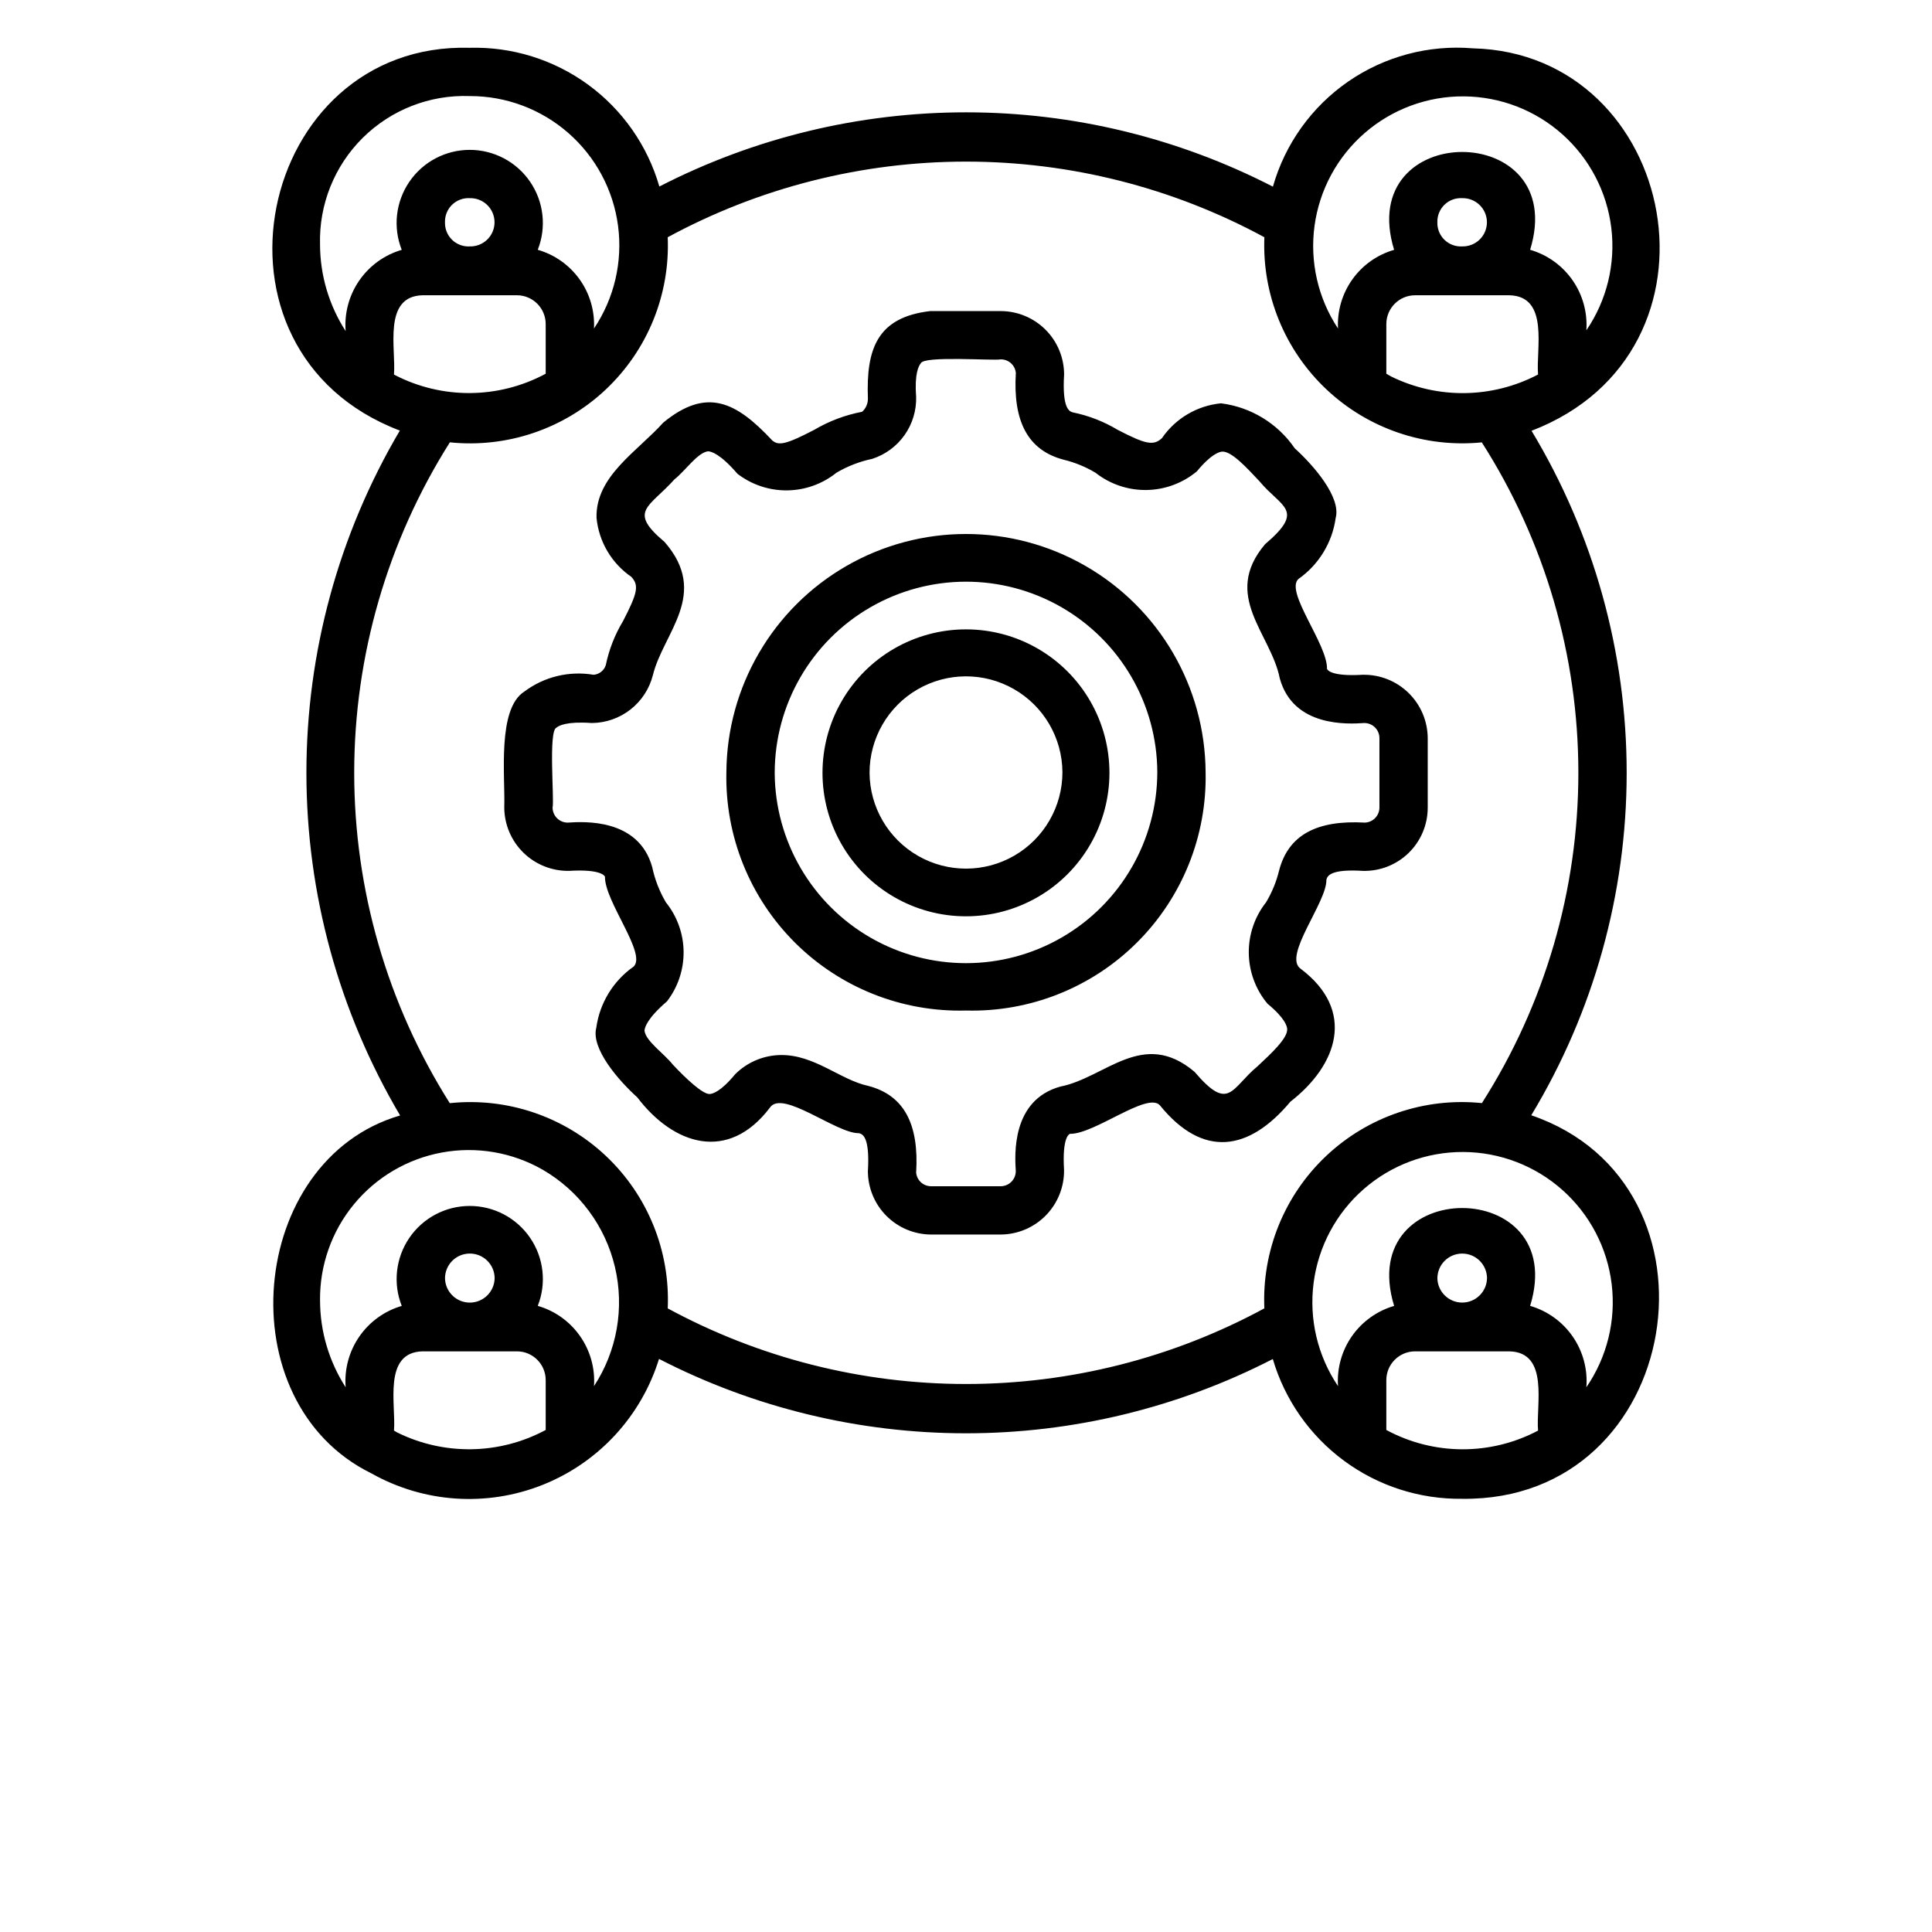
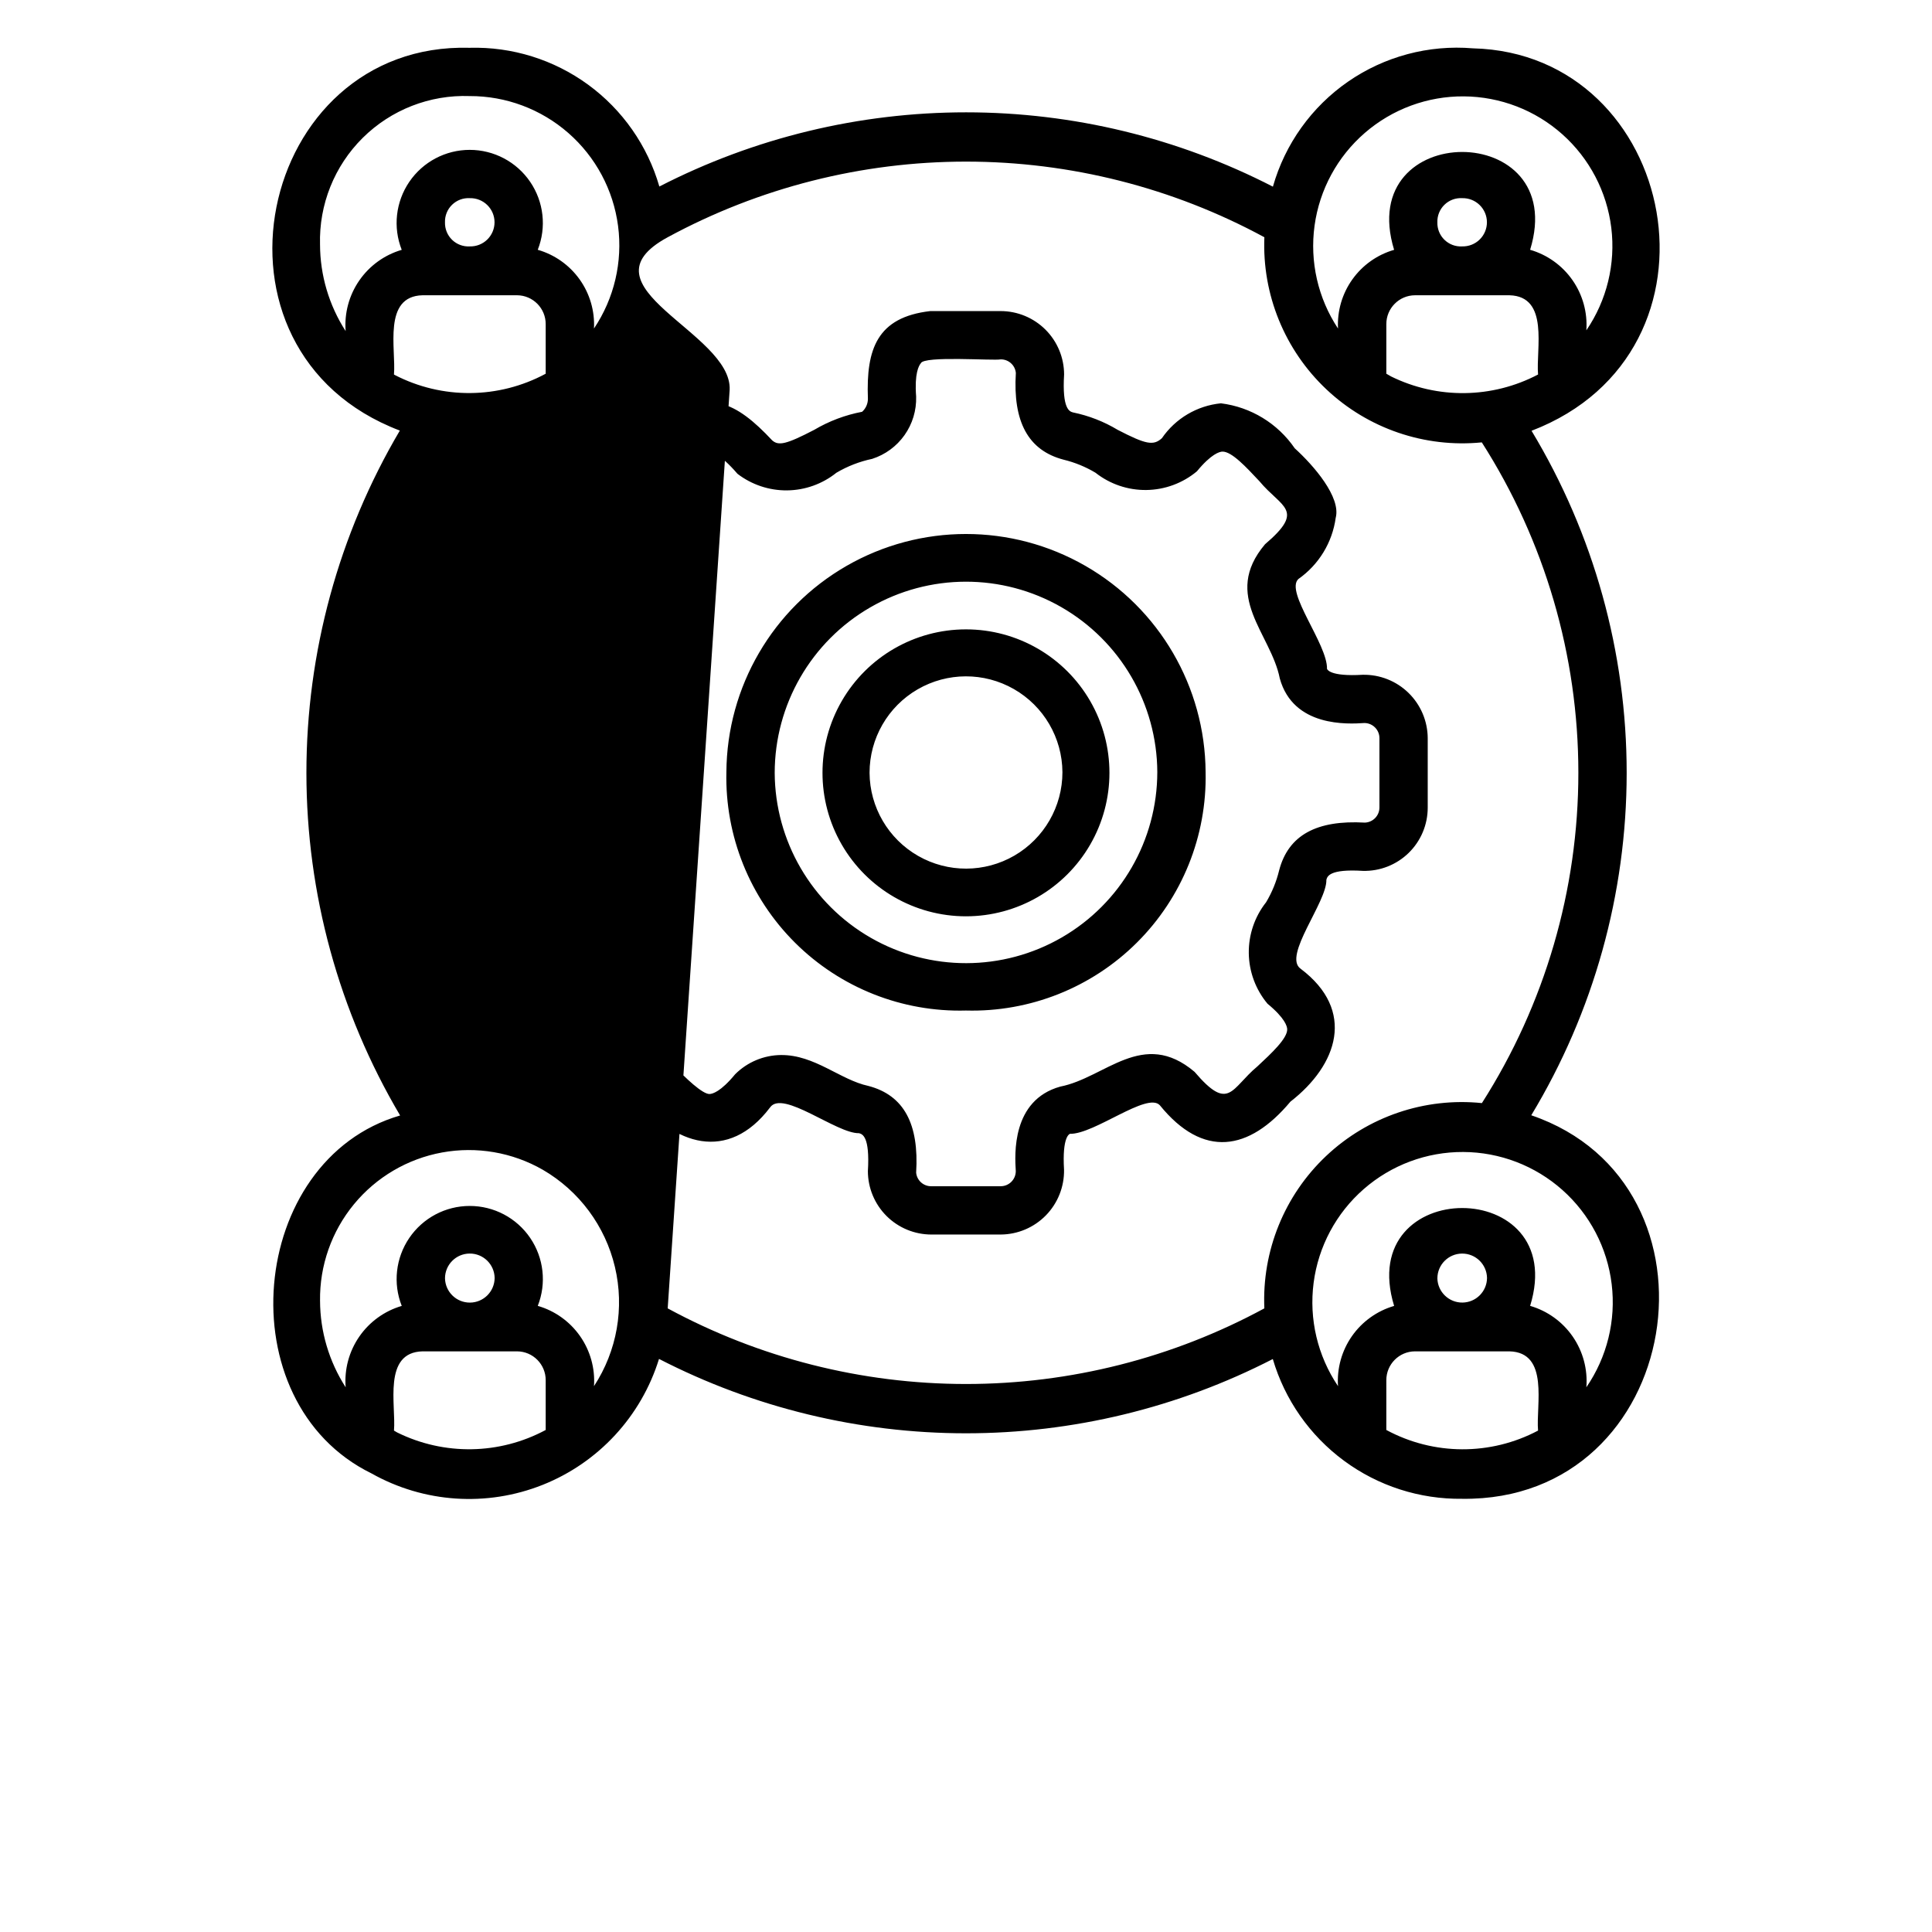
<svg xmlns="http://www.w3.org/2000/svg" width="700pt" height="700pt" version="1.1" viewBox="0 0 700 700">
-   <path d="m529.78 543.04c-15.395 0.199-30.434-4.641-42.82-13.785-12.387-9.141-21.445-22.082-25.797-36.852-34.395 17.688-72.52 26.914-111.2 26.906-38.68-0.008-76.797-9.246-111.19-26.949-6.441 20.805-21.941 37.578-42.172 45.637-20.234 8.055-43.023 6.531-62-4.152-52.758-25.832-44.812-113.65 10.375-129.69h-0.004c-22.207-37.57-33.934-80.414-33.953-124.06-0.016-43.645 11.672-86.496 33.852-124.09-75.996-28.902-51.645-140.85 25.258-138.69 15.414-0.426 30.531 4.281 42.977 13.375 12.445 9.098 21.52 22.074 25.793 36.887 34.387-17.672 72.492-26.887 111.16-26.879 38.66 0.008 76.762 9.242 111.14 26.93 4.391-15.461 14.02-28.914 27.238-38.059 13.219-9.141 29.207-13.402 45.223-12.059 74.375 1.82 95.938 109.9 21.25 138.57 22.566 37.43 34.48 80.309 34.465 124.01-0.02 43.707-11.969 86.578-34.566 123.99 73.344 25.055 55.445 139.94-25.027 138.96zm-27.488-24.934c17.137 9.254 37.766 9.336 54.977 0.223-0.812-9.195 4.16-28.336-10.363-28.711h-34.25c-5.754 0.035-10.391 4.727-10.363 10.484zm-358.38 0.906c17.027 8.418 37.074 8.082 53.805-0.906v-18.004c0.031-5.758-4.609-10.449-10.363-10.484h-34.246c-14.512 0.352-9.562 19.555-10.363 28.711 0.379 0.23 0.773 0.461 1.168 0.684zm-27.953-47.715c0.035 11.117 3.258 21.996 9.281 31.34-0.516-6.5 1.223-12.98 4.926-18.348 3.699-5.367 9.137-9.301 15.395-11.133-3.223-8.152-2.199-17.375 2.734-24.625 4.93-7.25 13.129-11.594 21.895-11.594 8.77-0.004 16.973 4.332 21.906 11.578 4.938 7.246 5.965 16.469 2.75 24.625 6.207 1.793 11.613 5.66 15.316 10.949 3.707 5.293 5.492 11.691 5.055 18.137 8.352-12.746 11.094-28.363 7.582-43.188-3.508-14.828-12.957-27.559-26.133-35.211-11.047-6.336-23.98-8.555-36.508-6.262-12.527 2.289-23.84 8.941-31.93 18.777s-12.438 22.219-12.27 34.953zm438.44 1.848v-0.004c6.269 1.824 11.719 5.75 15.43 11.121 3.711 5.371 5.457 11.859 4.941 18.367 7.508-10.926 10.77-24.215 9.172-37.375-1.594-13.16-7.941-25.285-17.844-34.098s-22.68-13.711-35.938-13.77c-13.258-0.059-26.078 4.723-36.059 13.449-9.98 8.723-16.434 20.789-18.148 33.938-1.715 13.145 1.43 26.461 8.84 37.453-0.438-6.438 1.344-12.828 5.039-18.117 3.699-5.285 9.094-9.152 15.289-10.953-14.457-47.305 63.836-47.266 49.277-0.016zm-312.48 0.906v-0.004c33.188 17.984 70.34 27.402 108.09 27.402s74.898-9.418 108.09-27.402c-0.91-20.785 7.262-40.941 22.398-55.223 15.133-14.277 35.727-21.27 56.426-19.152 22.832-35.75 34.957-77.285 34.949-119.7-0.004-42.418-12.145-83.949-34.984-119.69-20.668 2.043-41.207-4.969-56.316-19.223-15.109-14.25-23.301-34.348-22.465-55.102-33.191-17.984-70.344-27.402-108.09-27.402s-74.902 9.418-108.09 27.402c0.879 20.789-7.324 40.934-22.477 55.199-15.148 14.262-35.754 21.238-56.453 19.109-22.637 35.824-34.652 77.332-34.66 119.71-0.004 42.379 12 83.887 34.625 119.72 20.723-2.164 41.359 4.801 56.527 19.082s23.363 34.465 22.445 55.277zm278.87-10.879v-0.004c0.121 4.91 4.156 8.816 9.066 8.777 4.91-0.039 8.883-4.012 8.922-8.922-0.09-4.93-4.133-8.867-9.062-8.828-4.934 0.043-8.91 4.043-8.922 8.973zm-359.56 0 0.004-0.004c0.109 4.914 4.144 8.828 9.059 8.789 4.914-0.035 8.891-4.012 8.926-8.926-0.078-4.934-4.125-8.883-9.059-8.844-4.938 0.035-8.922 4.047-8.926 8.98zm342.78-326.78c16.848 8.297 36.641 8.035 53.262-0.699-0.812-9.195 4.16-28.336-10.363-28.711h-34.25c-5.754 0.039-10.391 4.731-10.363 10.484v17.941c0.57 0.336 1.145 0.668 1.715 0.984zm-361-0.539c17.188 8.902 37.664 8.734 54.707-0.445v-17.941c0.027-5.758-4.613-10.449-10.367-10.488h-34.246c-14.512 0.352-9.562 19.555-10.363 28.711zm-27.055-47.277c0.023 11.133 3.246 22.027 9.281 31.383-0.508-6.492 1.234-12.961 4.938-18.324 3.699-5.359 9.129-9.285 15.383-11.113-3.223-8.152-2.199-17.375 2.734-24.625 4.93-7.25 13.129-11.594 21.895-11.598 8.77 0 16.973 4.336 21.906 11.582 4.938 7.246 5.965 16.469 2.75 24.625 6.117 1.758 11.461 5.531 15.16 10.711s5.535 11.457 5.211 17.812c7.332-10.918 10.434-24.129 8.727-37.168-1.711-13.039-8.109-25.008-18.004-33.664-9.895-8.66-22.605-13.422-35.754-13.387-14.453-0.523-28.48 4.957-38.754 15.141-10.27 10.184-15.871 24.164-15.473 38.625zm438.44 1.93c6.223 1.801 11.637 5.68 15.344 10.988 3.707 5.312 5.481 11.73 5.027 18.191 7.426-10.875 10.637-24.078 9.039-37.148-1.602-13.07-7.902-25.113-17.73-33.875-9.828-8.766-22.512-13.648-35.68-13.746-13.168-0.098-25.918 4.606-35.875 13.223s-16.434 20.566-18.227 33.609c-1.789 13.047 1.23 26.297 8.496 37.281-0.324-6.348 1.508-12.621 5.199-17.793 3.688-5.176 9.02-8.953 15.129-10.715-14.457-47.293 63.836-47.262 49.277-0.016zm-33.605-9.965c-0.074 2.383 0.859 4.688 2.57 6.348 1.707 1.66 4.039 2.527 6.418 2.387 2.356 0.059 4.637-0.832 6.324-2.477 1.688-1.648 2.641-3.902 2.641-6.262 0-2.356-0.953-4.613-2.641-6.258s-3.969-2.539-6.324-2.481c-2.383-0.141-4.711 0.727-6.422 2.391-1.711 1.664-2.641 3.969-2.566 6.352zm-359.56 0c-0.07 2.387 0.863 4.688 2.574 6.352 1.711 1.66 4.043 2.523 6.422 2.383 2.356 0.059 4.637-0.836 6.32-2.481 1.688-1.645 2.637-3.902 2.637-6.258 0-2.356-0.949-4.609-2.637-6.254-1.684-1.648-3.965-2.543-6.32-2.484-2.383-0.141-4.711 0.727-6.426 2.391-1.711 1.66-2.644 3.969-2.57 6.352zm201.35 366.75h-25.156v0.004c-6.086-0.012-11.922-2.434-16.227-6.734-4.305-4.305-6.731-10.141-6.742-16.227 0.77-12.688-2.035-13.434-3.223-13.758-8.082 0.207-27.645-15.867-32.215-9.34-15.172 20.094-35.02 13.602-48.125-3.66-7.051-6.359-16.754-17.723-14.852-25.172h0.004c1.223-8.953 6.121-16.988 13.516-22.18 4.922-4.582-10.543-23.66-10.363-32.59-0.086-0.074-0.953-2.832-13.016-2.102-6.164 0.102-12.117-2.269-16.523-6.578-4.41-4.312-6.914-10.207-6.949-16.375 0.387-11.133-2.676-35.699 7.281-42.016 7.18-5.379 16.25-7.574 25.094-6.074 2.043-0.172 3.781-1.555 4.41-3.504 1.164-5.633 3.273-11.023 6.246-15.945 5.316-10.27 5.828-12.961 3.023-16.023h0.004c-7.16-4.906-11.785-12.73-12.629-21.371-0.414-15.113 14.793-24.062 24.156-34.504 15.789-12.992 26.449-7.539 39.488 6.414 2.309 2.008 5 1.504 15.203-3.801l-0.004 0.004c5.371-3.18 11.258-5.398 17.387-6.562 1.359-1.219 2.121-2.965 2.094-4.785-0.676-18.012 3.371-29.457 22.539-31.695l25.574-0.008h0.004c6.086 0.012 11.922 2.434 16.227 6.734 4.305 4.305 6.731 10.141 6.742 16.227-0.77 12.688 2.035 13.434 3.223 13.758 5.715 1.172 11.191 3.305 16.191 6.312 10.262 5.316 12.961 5.809 16.023 3.023v0.004c4.914-7.16 12.738-11.785 21.379-12.641 10.836 1.348 20.578 7.285 26.746 16.297 6.996 6.356 16.785 17.73 14.852 25.176h-0.004c-1.223 8.953-6.121 16.988-13.516 22.18-4.996 4.602 10.598 23.648 10.363 32.59 0.121 0.102 0.863 2.836 12.996 2.109l0.004 0.004c6.168-0.109 12.121 2.258 16.535 6.57 4.414 4.312 6.918 10.211 6.953 16.379v25.148c0.016 6.188-2.473 12.121-6.902 16.445-4.426 4.324-10.418 6.672-16.605 6.508-12.184-0.754-12.895 2.051-13.211 3.238 0.203 8.109-15.867 27.621-9.34 32.215 20.133 15.145 13.422 34.879-3.691 48.168-15.008 17.949-31.652 20.602-47.32 1.289-4.582-4.906-23.672 10.547-32.59 10.367-0.094 0.109-2.836 0.871-2.109 12.996v-0.004c0.109 6.172-2.258 12.125-6.566 16.539-4.312 4.414-10.211 6.918-16.379 6.953zm-79.621-65.031c12.215-0.121 21.453 9.004 31.676 11.195 12.945 3.383 18.391 13.879 17.305 31.41 0.258 2.824 2.648 4.973 5.484 4.93h25.156c3.016-0.008 5.457-2.453 5.461-5.469-0.375-5.965-1.555-25.719 16.133-30.633 16.289-3.172 29.91-21.18 48.637-5.348 12.562 14.738 13.164 6.012 22.797-1.992 5.102-4.75 10.879-10.133 10.773-13.457-0.035-1.035-0.793-4.008-7.152-9.238h0.004c-4.289-5.137-6.68-11.594-6.769-18.285-0.094-6.688 2.117-13.207 6.266-18.461 2.144-3.586 3.738-7.481 4.723-11.543 3.359-12.852 13.664-18.305 31.078-17.32 2.938-0.113 5.262-2.527 5.266-5.469v-25.148c-0.004-3.019-2.449-5.465-5.469-5.469-5.938 0.402-25.719 1.562-30.633-16.141-3.184-16.273-21.137-29.918-5.348-48.629 14.785-12.59 5.969-13.188-2.035-22.84-4.754-5.062-10.004-10.781-13.406-10.73-1.035 0.035-4.008 0.793-9.254 7.16h-0.004c-5.137 4.281-11.59 6.664-18.277 6.754s-13.203-2.117-18.457-6.262c-3.59-2.144-7.481-3.738-11.543-4.723-12.945-3.383-18.391-13.879-17.305-31.41-0.258-2.824-2.648-4.973-5.484-4.934-2.555 0.551-27.879-1.383-28.941 1.41-0.727 0.84-2.359 3.676-1.699 12.109h-0.004c0.145 4.977-1.332 9.863-4.207 13.926s-6.988 7.082-11.727 8.605c-4.562 0.961-8.938 2.656-12.953 5.027-5.07 4.07-11.363 6.324-17.863 6.391-6.504 0.066-12.84-2.051-17.992-6.016-6.223-7.231-9.484-8.082-10.629-8.152-3.848 0.465-8.301 7.141-12.176 10.152-9.211 10.277-17.008 11.438-3.613 22.688 16.492 18.91-0.488 32.898-4.223 48.289l-0.004-0.004c-1.254 4.93-4.109 9.305-8.113 12.438-4.008 3.137-8.938 4.856-14.023 4.891-9.102-0.656-11.988 0.965-12.816 1.699-2.969 1.145-0.711 26.277-1.387 28.914v0.004c0.004 3.019 2.449 5.465 5.469 5.469 5.973-0.387 25.711-1.57 30.633 16.125 0.949 4.504 2.629 8.82 4.973 12.785 4.074 5.066 6.328 11.359 6.398 17.859 0.066 6.504-2.055 12.84-6.019 17.992-7.231 6.223-8.082 9.484-8.152 10.629 0.473 3.82 7.172 8.359 10.184 12.203 4.742 5.094 10.914 10.844 13.398 10.742 1.043-0.035 4.016-0.793 9.262-7.16 4.41-4.406 10.371-6.906 16.605-6.965zm67.043-16.125c-23.145 0.637-45.535-8.246-61.945-24.578-16.406-16.332-25.398-38.684-24.871-61.828 0.203-30.883 16.793-59.332 43.574-74.715 26.777-15.383 59.715-15.379 86.492 0.004s43.367 43.836 43.566 74.719c0.504 23.137-8.496 45.469-24.902 61.793-16.402 16.328-38.777 25.219-61.914 24.605zm-69.309-86.133c0.121 24.715 13.395 47.492 34.832 59.789 21.441 12.293 47.805 12.238 69.195-0.137 21.391-12.379 34.574-35.211 34.598-59.926-0.121-24.711-13.395-47.492-34.832-59.785-21.441-12.293-47.805-12.242-69.195 0.137-21.391 12.375-34.57 35.207-34.598 59.922zm69.281 51.996h0.004c-18.574-0.008-35.73-9.918-45.012-26.008-9.281-16.086-9.273-35.902 0.016-51.98 9.293-16.082 26.457-25.984 45.027-25.977 18.574 0.004 35.73 9.918 45.012 26.004 9.281 16.086 9.273 35.902-0.02 51.984-9.289 16.082-26.453 25.98-45.027 25.977zm-34.914-51.996c0.078 12.457 6.785 23.93 17.602 30.113 10.816 6.184 24.105 6.137 34.879-0.113 10.773-6.254 17.406-17.773 17.402-30.23-0.078-12.457-6.785-23.93-17.602-30.113s-24.105-6.137-34.879 0.113c-10.773 6.254-17.406 17.773-17.402 30.23z" />
+   <path d="m529.78 543.04c-15.395 0.199-30.434-4.641-42.82-13.785-12.387-9.141-21.445-22.082-25.797-36.852-34.395 17.688-72.52 26.914-111.2 26.906-38.68-0.008-76.797-9.246-111.19-26.949-6.441 20.805-21.941 37.578-42.172 45.637-20.234 8.055-43.023 6.531-62-4.152-52.758-25.832-44.812-113.65 10.375-129.69h-0.004c-22.207-37.57-33.934-80.414-33.953-124.06-0.016-43.645 11.672-86.496 33.852-124.09-75.996-28.902-51.645-140.85 25.258-138.69 15.414-0.426 30.531 4.281 42.977 13.375 12.445 9.098 21.52 22.074 25.793 36.887 34.387-17.672 72.492-26.887 111.16-26.879 38.66 0.008 76.762 9.242 111.14 26.93 4.391-15.461 14.02-28.914 27.238-38.059 13.219-9.141 29.207-13.402 45.223-12.059 74.375 1.82 95.938 109.9 21.25 138.57 22.566 37.43 34.48 80.309 34.465 124.01-0.02 43.707-11.969 86.578-34.566 123.99 73.344 25.055 55.445 139.94-25.027 138.96zm-27.488-24.934c17.137 9.254 37.766 9.336 54.977 0.223-0.812-9.195 4.16-28.336-10.363-28.711h-34.25c-5.754 0.035-10.391 4.727-10.363 10.484zm-358.38 0.906c17.027 8.418 37.074 8.082 53.805-0.906v-18.004c0.031-5.758-4.609-10.449-10.363-10.484h-34.246c-14.512 0.352-9.562 19.555-10.363 28.711 0.379 0.23 0.773 0.461 1.168 0.684zm-27.953-47.715c0.035 11.117 3.258 21.996 9.281 31.34-0.516-6.5 1.223-12.98 4.926-18.348 3.699-5.367 9.137-9.301 15.395-11.133-3.223-8.152-2.199-17.375 2.734-24.625 4.93-7.25 13.129-11.594 21.895-11.594 8.77-0.004 16.973 4.332 21.906 11.578 4.938 7.246 5.965 16.469 2.75 24.625 6.207 1.793 11.613 5.66 15.316 10.949 3.707 5.293 5.492 11.691 5.055 18.137 8.352-12.746 11.094-28.363 7.582-43.188-3.508-14.828-12.957-27.559-26.133-35.211-11.047-6.336-23.98-8.555-36.508-6.262-12.527 2.289-23.84 8.941-31.93 18.777s-12.438 22.219-12.27 34.953zm438.44 1.848v-0.004c6.269 1.824 11.719 5.75 15.43 11.121 3.711 5.371 5.457 11.859 4.941 18.367 7.508-10.926 10.77-24.215 9.172-37.375-1.594-13.16-7.941-25.285-17.844-34.098s-22.68-13.711-35.938-13.77c-13.258-0.059-26.078 4.723-36.059 13.449-9.98 8.723-16.434 20.789-18.148 33.938-1.715 13.145 1.43 26.461 8.84 37.453-0.438-6.438 1.344-12.828 5.039-18.117 3.699-5.285 9.094-9.152 15.289-10.953-14.457-47.305 63.836-47.266 49.277-0.016zm-312.48 0.906v-0.004c33.188 17.984 70.34 27.402 108.09 27.402s74.898-9.418 108.09-27.402c-0.91-20.785 7.262-40.941 22.398-55.223 15.133-14.277 35.727-21.27 56.426-19.152 22.832-35.75 34.957-77.285 34.949-119.7-0.004-42.418-12.145-83.949-34.984-119.69-20.668 2.043-41.207-4.969-56.316-19.223-15.109-14.25-23.301-34.348-22.465-55.102-33.191-17.984-70.344-27.402-108.09-27.402s-74.902 9.418-108.09 27.402s23.363 34.465 22.445 55.277zm278.87-10.879v-0.004c0.121 4.91 4.156 8.816 9.066 8.777 4.91-0.039 8.883-4.012 8.922-8.922-0.09-4.93-4.133-8.867-9.062-8.828-4.934 0.043-8.91 4.043-8.922 8.973zm-359.56 0 0.004-0.004c0.109 4.914 4.144 8.828 9.059 8.789 4.914-0.035 8.891-4.012 8.926-8.926-0.078-4.934-4.125-8.883-9.059-8.844-4.938 0.035-8.922 4.047-8.926 8.98zm342.78-326.78c16.848 8.297 36.641 8.035 53.262-0.699-0.812-9.195 4.16-28.336-10.363-28.711h-34.25c-5.754 0.039-10.391 4.731-10.363 10.484v17.941c0.57 0.336 1.145 0.668 1.715 0.984zm-361-0.539c17.188 8.902 37.664 8.734 54.707-0.445v-17.941c0.027-5.758-4.613-10.449-10.367-10.488h-34.246c-14.512 0.352-9.562 19.555-10.363 28.711zm-27.055-47.277c0.023 11.133 3.246 22.027 9.281 31.383-0.508-6.492 1.234-12.961 4.938-18.324 3.699-5.359 9.129-9.285 15.383-11.113-3.223-8.152-2.199-17.375 2.734-24.625 4.93-7.25 13.129-11.594 21.895-11.598 8.77 0 16.973 4.336 21.906 11.582 4.938 7.246 5.965 16.469 2.75 24.625 6.117 1.758 11.461 5.531 15.16 10.711s5.535 11.457 5.211 17.812c7.332-10.918 10.434-24.129 8.727-37.168-1.711-13.039-8.109-25.008-18.004-33.664-9.895-8.66-22.605-13.422-35.754-13.387-14.453-0.523-28.48 4.957-38.754 15.141-10.27 10.184-15.871 24.164-15.473 38.625zm438.44 1.93c6.223 1.801 11.637 5.68 15.344 10.988 3.707 5.312 5.481 11.73 5.027 18.191 7.426-10.875 10.637-24.078 9.039-37.148-1.602-13.07-7.902-25.113-17.73-33.875-9.828-8.766-22.512-13.648-35.68-13.746-13.168-0.098-25.918 4.606-35.875 13.223s-16.434 20.566-18.227 33.609c-1.789 13.047 1.23 26.297 8.496 37.281-0.324-6.348 1.508-12.621 5.199-17.793 3.688-5.176 9.02-8.953 15.129-10.715-14.457-47.293 63.836-47.262 49.277-0.016zm-33.605-9.965c-0.074 2.383 0.859 4.688 2.57 6.348 1.707 1.66 4.039 2.527 6.418 2.387 2.356 0.059 4.637-0.832 6.324-2.477 1.688-1.648 2.641-3.902 2.641-6.262 0-2.356-0.953-4.613-2.641-6.258s-3.969-2.539-6.324-2.481c-2.383-0.141-4.711 0.727-6.422 2.391-1.711 1.664-2.641 3.969-2.566 6.352zm-359.56 0c-0.07 2.387 0.863 4.688 2.574 6.352 1.711 1.66 4.043 2.523 6.422 2.383 2.356 0.059 4.637-0.836 6.32-2.481 1.688-1.645 2.637-3.902 2.637-6.258 0-2.356-0.949-4.609-2.637-6.254-1.684-1.648-3.965-2.543-6.32-2.484-2.383-0.141-4.711 0.727-6.426 2.391-1.711 1.66-2.644 3.969-2.57 6.352zm201.35 366.75h-25.156v0.004c-6.086-0.012-11.922-2.434-16.227-6.734-4.305-4.305-6.731-10.141-6.742-16.227 0.77-12.688-2.035-13.434-3.223-13.758-8.082 0.207-27.645-15.867-32.215-9.34-15.172 20.094-35.02 13.602-48.125-3.66-7.051-6.359-16.754-17.723-14.852-25.172h0.004c1.223-8.953 6.121-16.988 13.516-22.18 4.922-4.582-10.543-23.66-10.363-32.59-0.086-0.074-0.953-2.832-13.016-2.102-6.164 0.102-12.117-2.269-16.523-6.578-4.41-4.312-6.914-10.207-6.949-16.375 0.387-11.133-2.676-35.699 7.281-42.016 7.18-5.379 16.25-7.574 25.094-6.074 2.043-0.172 3.781-1.555 4.41-3.504 1.164-5.633 3.273-11.023 6.246-15.945 5.316-10.27 5.828-12.961 3.023-16.023h0.004c-7.16-4.906-11.785-12.73-12.629-21.371-0.414-15.113 14.793-24.062 24.156-34.504 15.789-12.992 26.449-7.539 39.488 6.414 2.309 2.008 5 1.504 15.203-3.801l-0.004 0.004c5.371-3.18 11.258-5.398 17.387-6.562 1.359-1.219 2.121-2.965 2.094-4.785-0.676-18.012 3.371-29.457 22.539-31.695l25.574-0.008h0.004c6.086 0.012 11.922 2.434 16.227 6.734 4.305 4.305 6.731 10.141 6.742 16.227-0.77 12.688 2.035 13.434 3.223 13.758 5.715 1.172 11.191 3.305 16.191 6.312 10.262 5.316 12.961 5.809 16.023 3.023v0.004c4.914-7.16 12.738-11.785 21.379-12.641 10.836 1.348 20.578 7.285 26.746 16.297 6.996 6.356 16.785 17.73 14.852 25.176h-0.004c-1.223 8.953-6.121 16.988-13.516 22.18-4.996 4.602 10.598 23.648 10.363 32.59 0.121 0.102 0.863 2.836 12.996 2.109l0.004 0.004c6.168-0.109 12.121 2.258 16.535 6.57 4.414 4.312 6.918 10.211 6.953 16.379v25.148c0.016 6.188-2.473 12.121-6.902 16.445-4.426 4.324-10.418 6.672-16.605 6.508-12.184-0.754-12.895 2.051-13.211 3.238 0.203 8.109-15.867 27.621-9.34 32.215 20.133 15.145 13.422 34.879-3.691 48.168-15.008 17.949-31.652 20.602-47.32 1.289-4.582-4.906-23.672 10.547-32.59 10.367-0.094 0.109-2.836 0.871-2.109 12.996v-0.004c0.109 6.172-2.258 12.125-6.566 16.539-4.312 4.414-10.211 6.918-16.379 6.953zm-79.621-65.031c12.215-0.121 21.453 9.004 31.676 11.195 12.945 3.383 18.391 13.879 17.305 31.41 0.258 2.824 2.648 4.973 5.484 4.93h25.156c3.016-0.008 5.457-2.453 5.461-5.469-0.375-5.965-1.555-25.719 16.133-30.633 16.289-3.172 29.91-21.18 48.637-5.348 12.562 14.738 13.164 6.012 22.797-1.992 5.102-4.75 10.879-10.133 10.773-13.457-0.035-1.035-0.793-4.008-7.152-9.238h0.004c-4.289-5.137-6.68-11.594-6.769-18.285-0.094-6.688 2.117-13.207 6.266-18.461 2.144-3.586 3.738-7.481 4.723-11.543 3.359-12.852 13.664-18.305 31.078-17.32 2.938-0.113 5.262-2.527 5.266-5.469v-25.148c-0.004-3.019-2.449-5.465-5.469-5.469-5.938 0.402-25.719 1.562-30.633-16.141-3.184-16.273-21.137-29.918-5.348-48.629 14.785-12.59 5.969-13.188-2.035-22.84-4.754-5.062-10.004-10.781-13.406-10.73-1.035 0.035-4.008 0.793-9.254 7.16h-0.004c-5.137 4.281-11.59 6.664-18.277 6.754s-13.203-2.117-18.457-6.262c-3.59-2.144-7.481-3.738-11.543-4.723-12.945-3.383-18.391-13.879-17.305-31.41-0.258-2.824-2.648-4.973-5.484-4.934-2.555 0.551-27.879-1.383-28.941 1.41-0.727 0.84-2.359 3.676-1.699 12.109h-0.004c0.145 4.977-1.332 9.863-4.207 13.926s-6.988 7.082-11.727 8.605c-4.562 0.961-8.938 2.656-12.953 5.027-5.07 4.07-11.363 6.324-17.863 6.391-6.504 0.066-12.84-2.051-17.992-6.016-6.223-7.231-9.484-8.082-10.629-8.152-3.848 0.465-8.301 7.141-12.176 10.152-9.211 10.277-17.008 11.438-3.613 22.688 16.492 18.91-0.488 32.898-4.223 48.289l-0.004-0.004c-1.254 4.93-4.109 9.305-8.113 12.438-4.008 3.137-8.938 4.856-14.023 4.891-9.102-0.656-11.988 0.965-12.816 1.699-2.969 1.145-0.711 26.277-1.387 28.914v0.004c0.004 3.019 2.449 5.465 5.469 5.469 5.973-0.387 25.711-1.57 30.633 16.125 0.949 4.504 2.629 8.82 4.973 12.785 4.074 5.066 6.328 11.359 6.398 17.859 0.066 6.504-2.055 12.84-6.019 17.992-7.231 6.223-8.082 9.484-8.152 10.629 0.473 3.82 7.172 8.359 10.184 12.203 4.742 5.094 10.914 10.844 13.398 10.742 1.043-0.035 4.016-0.793 9.262-7.16 4.41-4.406 10.371-6.906 16.605-6.965zm67.043-16.125c-23.145 0.637-45.535-8.246-61.945-24.578-16.406-16.332-25.398-38.684-24.871-61.828 0.203-30.883 16.793-59.332 43.574-74.715 26.777-15.383 59.715-15.379 86.492 0.004s43.367 43.836 43.566 74.719c0.504 23.137-8.496 45.469-24.902 61.793-16.402 16.328-38.777 25.219-61.914 24.605zm-69.309-86.133c0.121 24.715 13.395 47.492 34.832 59.789 21.441 12.293 47.805 12.238 69.195-0.137 21.391-12.379 34.574-35.211 34.598-59.926-0.121-24.711-13.395-47.492-34.832-59.785-21.441-12.293-47.805-12.242-69.195 0.137-21.391 12.375-34.57 35.207-34.598 59.922zm69.281 51.996h0.004c-18.574-0.008-35.73-9.918-45.012-26.008-9.281-16.086-9.273-35.902 0.016-51.98 9.293-16.082 26.457-25.984 45.027-25.977 18.574 0.004 35.73 9.918 45.012 26.004 9.281 16.086 9.273 35.902-0.02 51.984-9.289 16.082-26.453 25.98-45.027 25.977zm-34.914-51.996c0.078 12.457 6.785 23.93 17.602 30.113 10.816 6.184 24.105 6.137 34.879-0.113 10.773-6.254 17.406-17.773 17.402-30.23-0.078-12.457-6.785-23.93-17.602-30.113s-24.105-6.137-34.879 0.113c-10.773 6.254-17.406 17.773-17.402 30.23z" />
</svg>